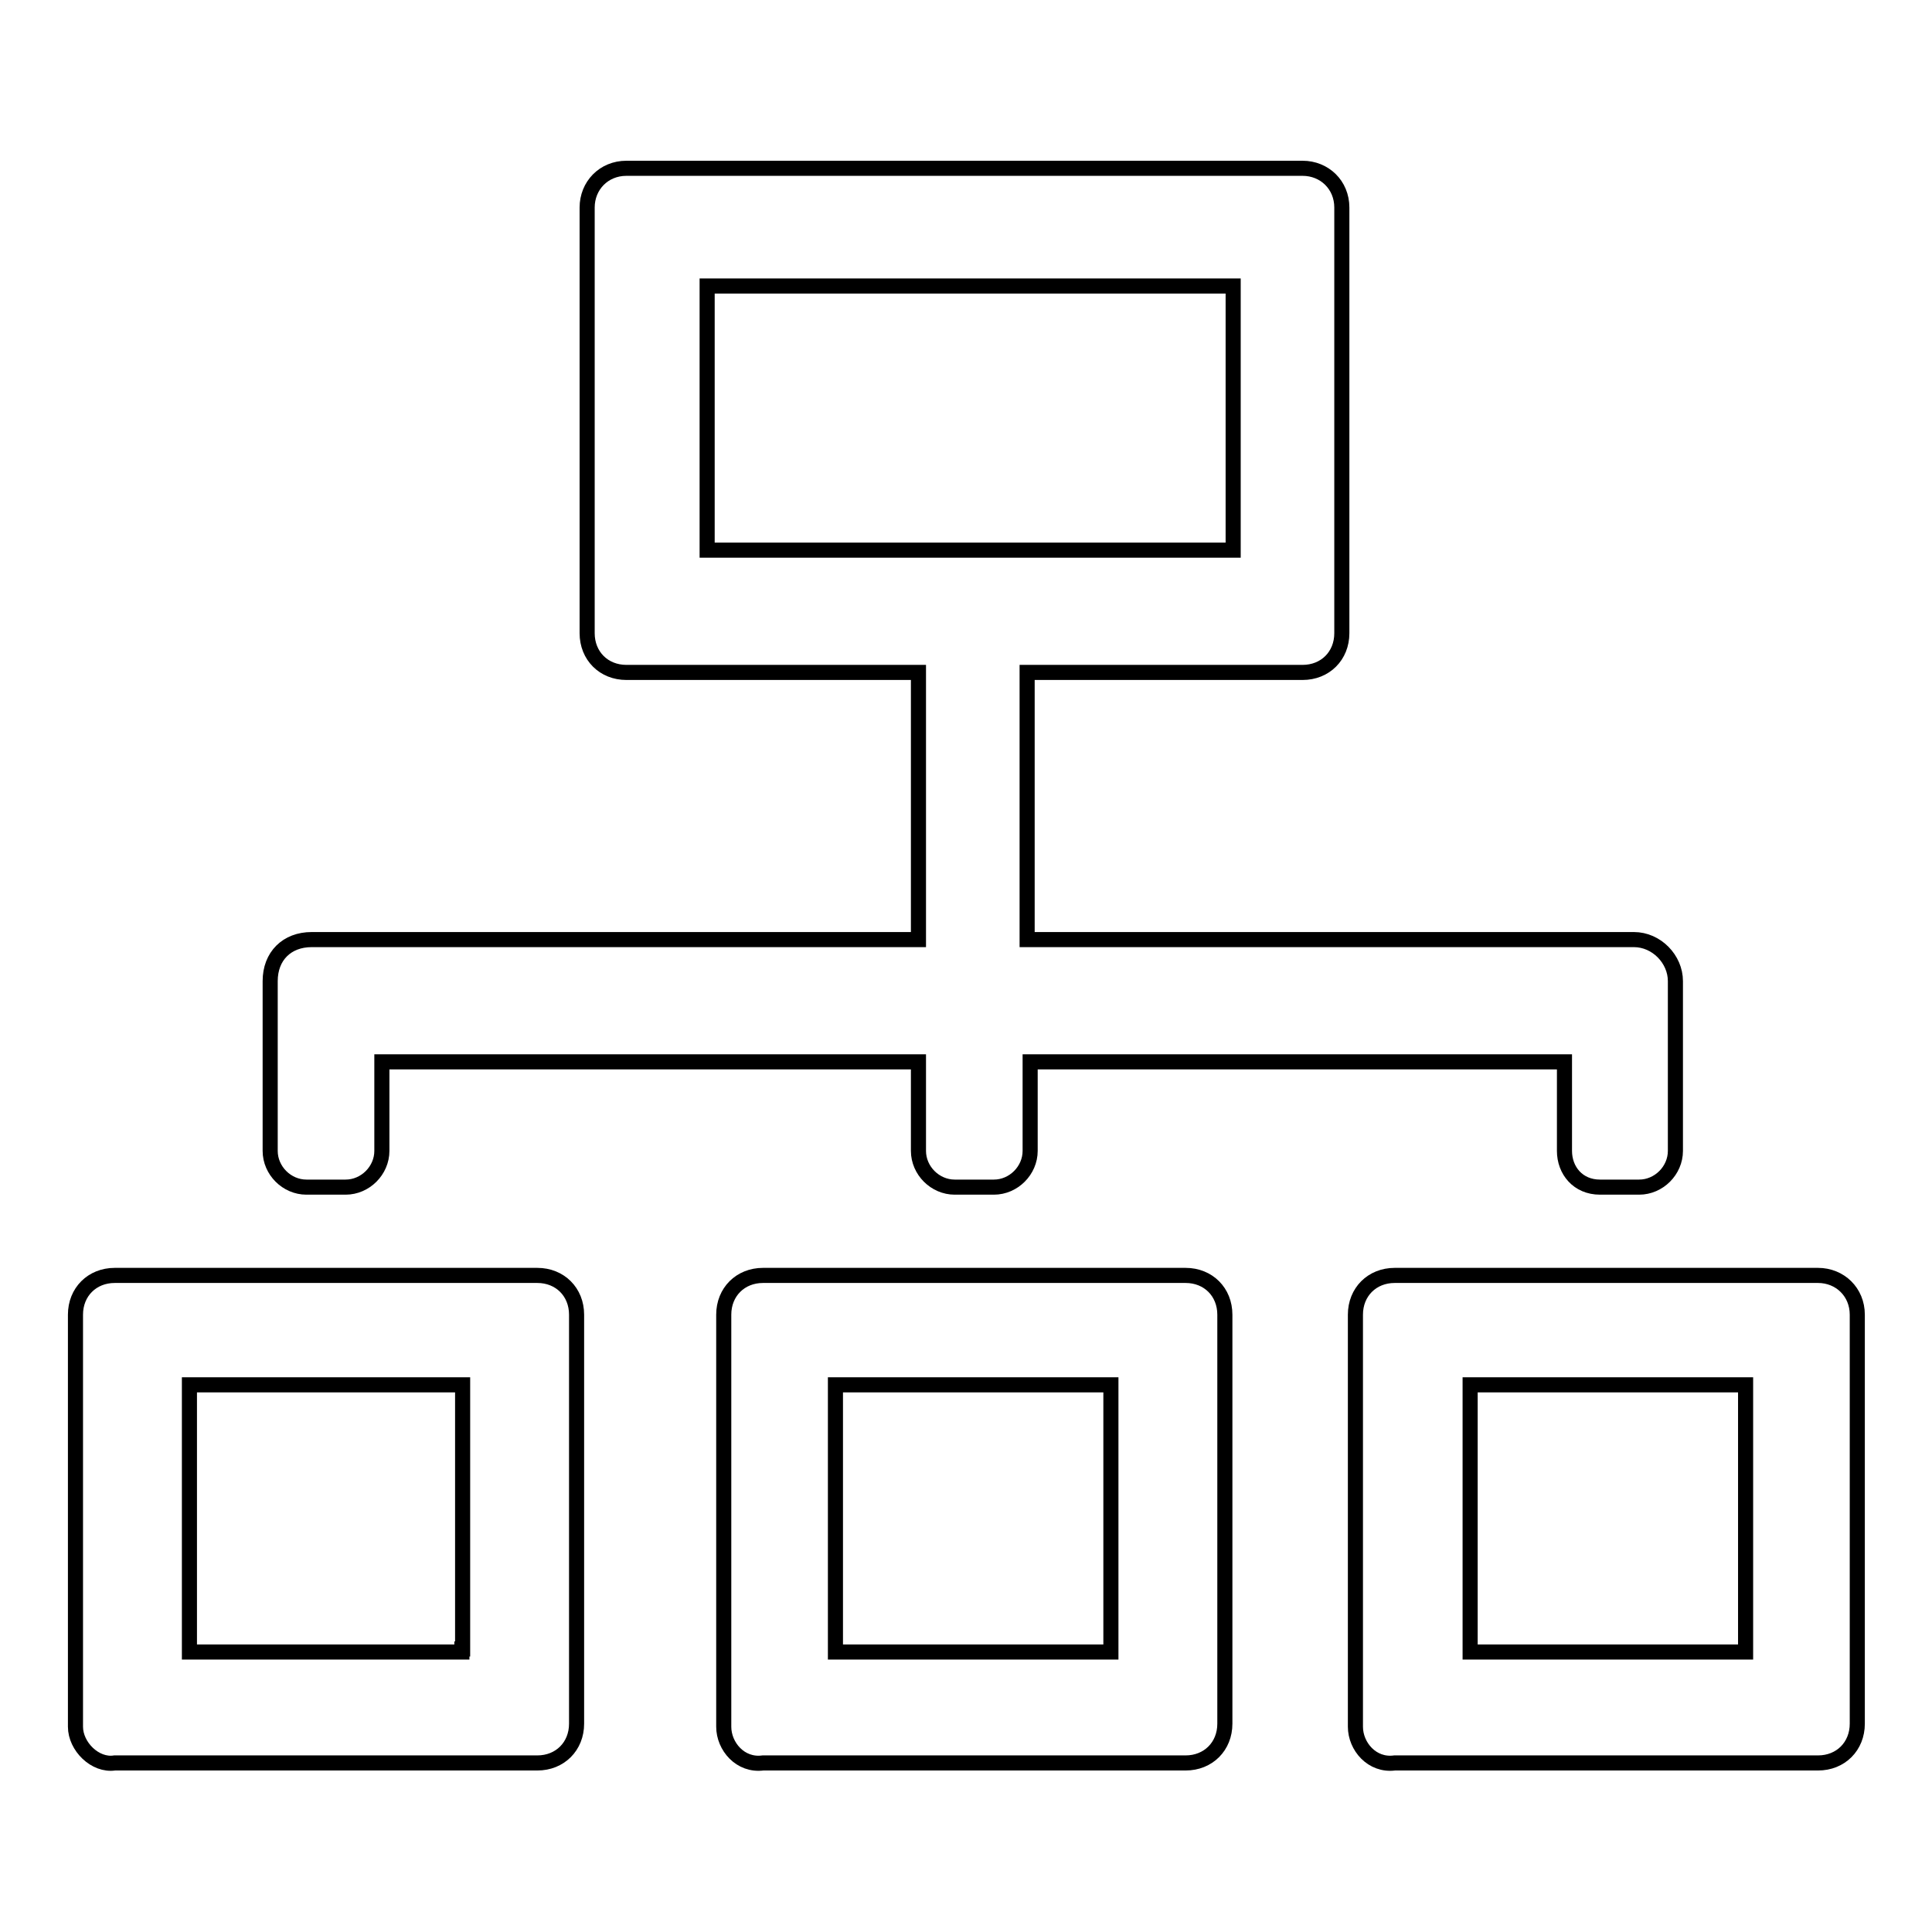
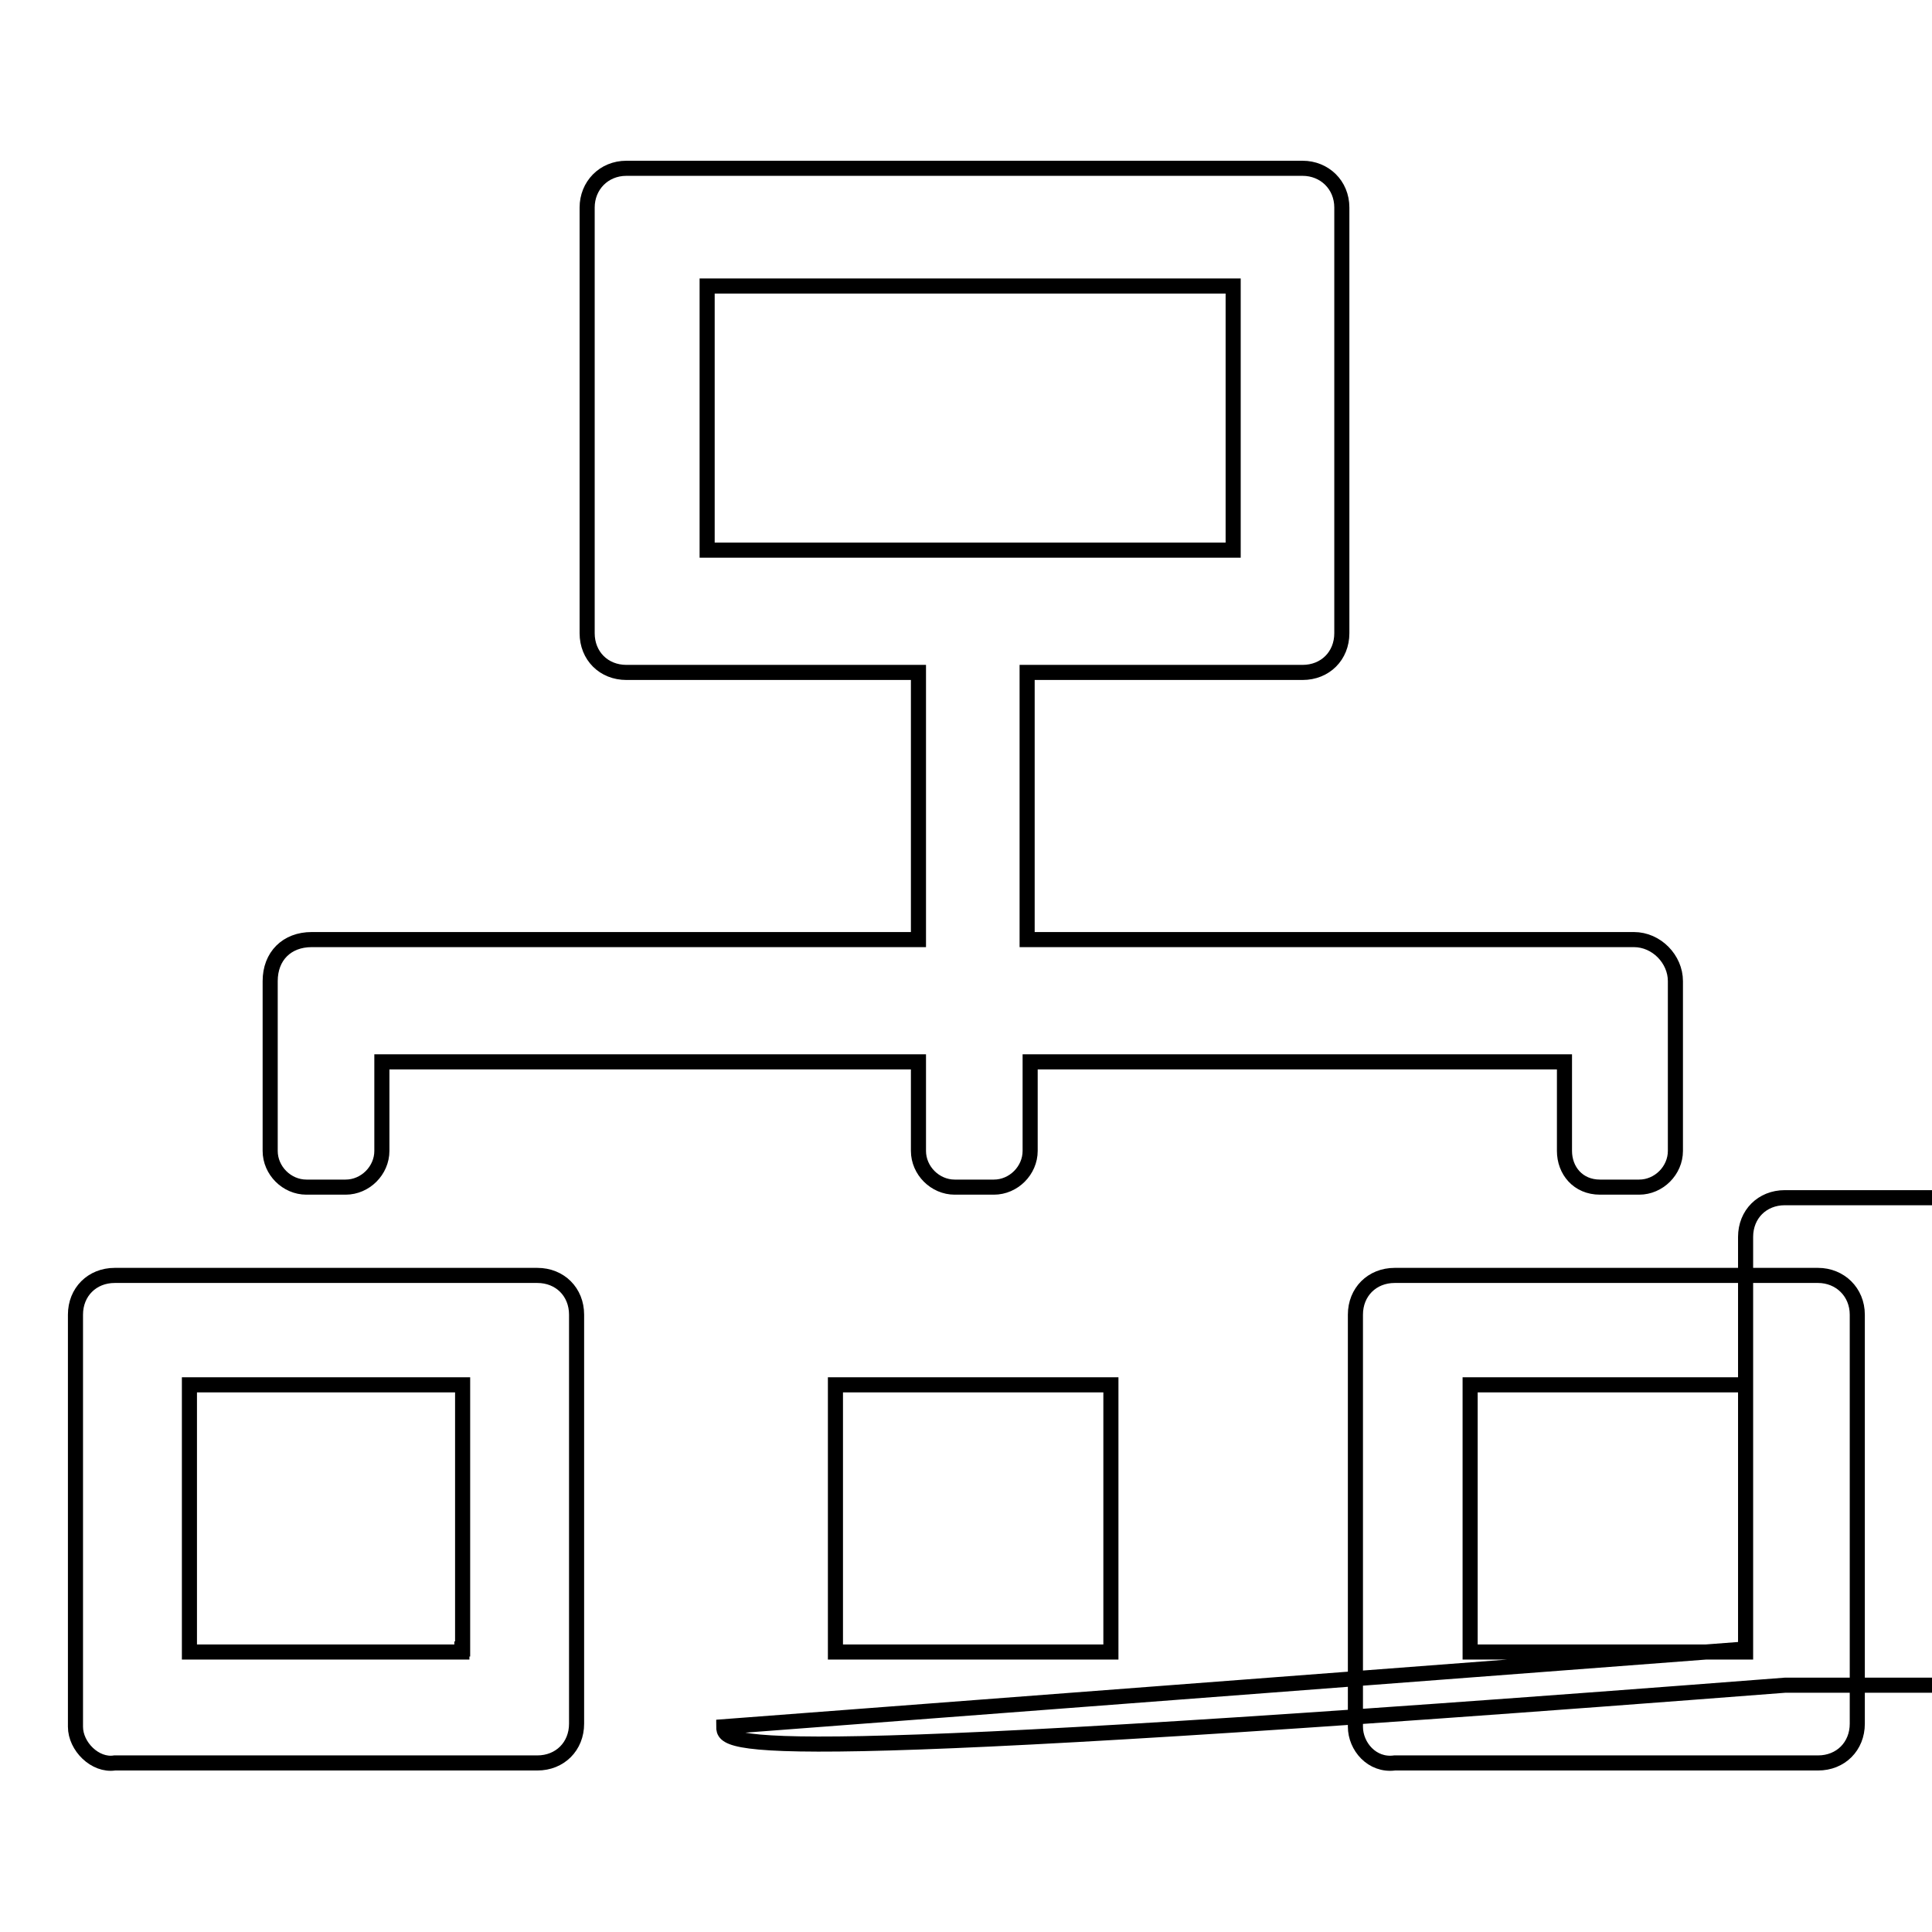
<svg xmlns="http://www.w3.org/2000/svg" version="1.1" x="0px" y="0px" viewBox="0 0 256 256" enable-background="new 0 0 256 256" xml:space="preserve">
  <g>
-     <path stroke-width="2" fill-opacity="0" stroke="#000000" d="M179.6,228.8v-54.6c0-3,2.2-5.2,5.2-5.2h56.1c2.9,0,5.2,2.2,5.2,5.2v54.2c0,3-2.2,5.2-5.2,5.2h-56.1 C181.8,234,179.6,231.4,179.6,228.8z M231.3,218.5v-35h-36.5v35.4h36.5V218.5z M95.9,228.8v-54.6c0-3,2.2-5.2,5.2-5.2h56 c3,0,5.2,2.2,5.2,5.2v54.2c0,3-2.2,5.2-5.2,5.2h-56C98.1,234,95.9,231.4,95.9,228.8z M147.2,218.5v-35h-36.5v35.4h36.5V218.5z  M10,228.8v-54.6c0-3,2.2-5.2,5.2-5.2h56c3,0,5.2,2.2,5.2,5.2v54.2c0,3-2.2,5.2-5.2,5.2h-56C12.6,234,10,231.4,10,228.8z  M61.3,218.5v-35H25.1v35.4h36.1V218.5z M207.3,152.5v-11.8h-70.8v11.8c0,2.6-2.2,4.8-4.8,4.8h-5.2c-2.6,0-4.8-2.2-4.8-4.8v-11.8 H50.6v11.8c0,2.6-2.2,4.8-4.8,4.8h-5.2c-2.6,0-4.8-2.2-4.8-4.8V130c0-3.3,2.2-5.5,5.5-5.5h80.4V89.1H83c-3,0-5.2-2.2-5.2-5.2V27.5 c0-2.9,2.2-5.2,5.2-5.2h89.6c2.9,0,5.2,2.2,5.2,5.2v56.4c0,3-2.2,5.2-5.2,5.2h-36.5v35.4h80.4c3,0,5.5,2.6,5.5,5.5v22.5 c0,2.6-2.2,4.8-4.8,4.8h-5.2C209.1,157.3,207.3,155.1,207.3,152.5z M163.4,72.9v-35H93.7v35H163.4z" />
+     <path stroke-width="2" fill-opacity="0" stroke="#000000" d="M179.6,228.8v-54.6c0-3,2.2-5.2,5.2-5.2h56.1c2.9,0,5.2,2.2,5.2,5.2v54.2c0,3-2.2,5.2-5.2,5.2h-56.1 C181.8,234,179.6,231.4,179.6,228.8z M231.3,218.5v-35h-36.5v35.4h36.5V218.5z v-54.6c0-3,2.2-5.2,5.2-5.2h56 c3,0,5.2,2.2,5.2,5.2v54.2c0,3-2.2,5.2-5.2,5.2h-56C98.1,234,95.9,231.4,95.9,228.8z M147.2,218.5v-35h-36.5v35.4h36.5V218.5z  M10,228.8v-54.6c0-3,2.2-5.2,5.2-5.2h56c3,0,5.2,2.2,5.2,5.2v54.2c0,3-2.2,5.2-5.2,5.2h-56C12.6,234,10,231.4,10,228.8z  M61.3,218.5v-35H25.1v35.4h36.1V218.5z M207.3,152.5v-11.8h-70.8v11.8c0,2.6-2.2,4.8-4.8,4.8h-5.2c-2.6,0-4.8-2.2-4.8-4.8v-11.8 H50.6v11.8c0,2.6-2.2,4.8-4.8,4.8h-5.2c-2.6,0-4.8-2.2-4.8-4.8V130c0-3.3,2.2-5.5,5.5-5.5h80.4V89.1H83c-3,0-5.2-2.2-5.2-5.2V27.5 c0-2.9,2.2-5.2,5.2-5.2h89.6c2.9,0,5.2,2.2,5.2,5.2v56.4c0,3-2.2,5.2-5.2,5.2h-36.5v35.4h80.4c3,0,5.5,2.6,5.5,5.5v22.5 c0,2.6-2.2,4.8-4.8,4.8h-5.2C209.1,157.3,207.3,155.1,207.3,152.5z M163.4,72.9v-35H93.7v35H163.4z" />
  </g>
</svg>